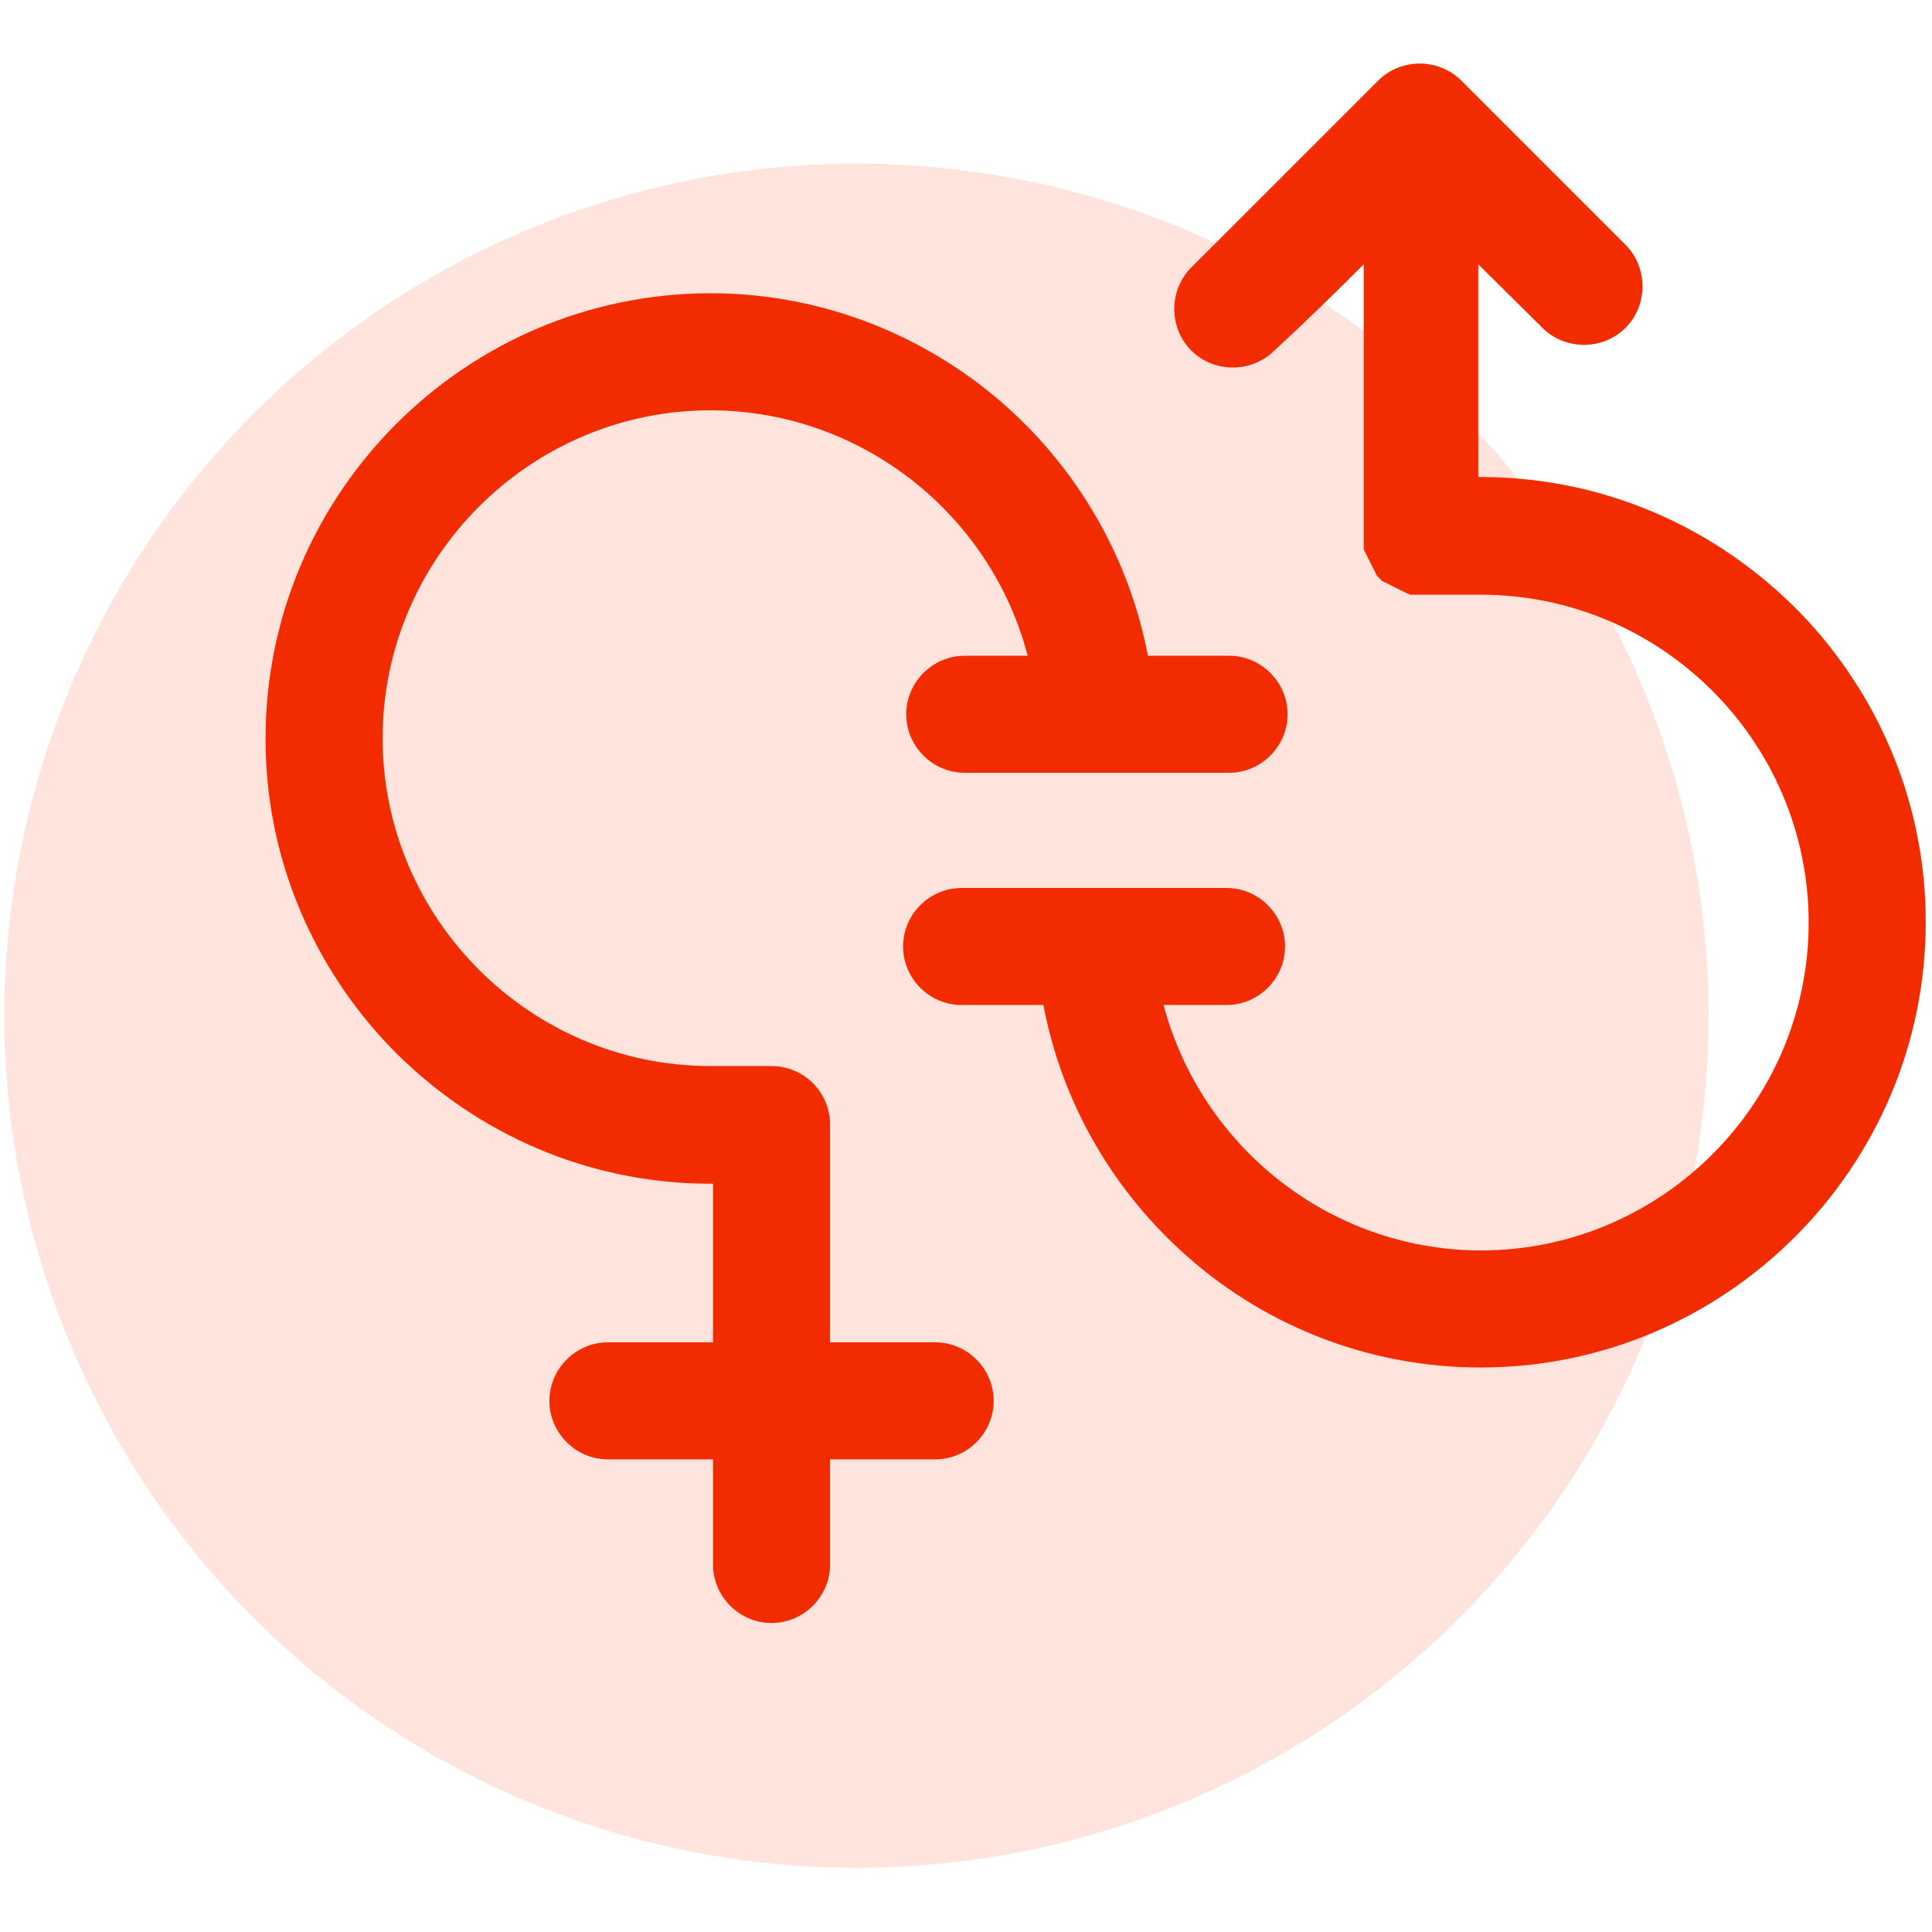
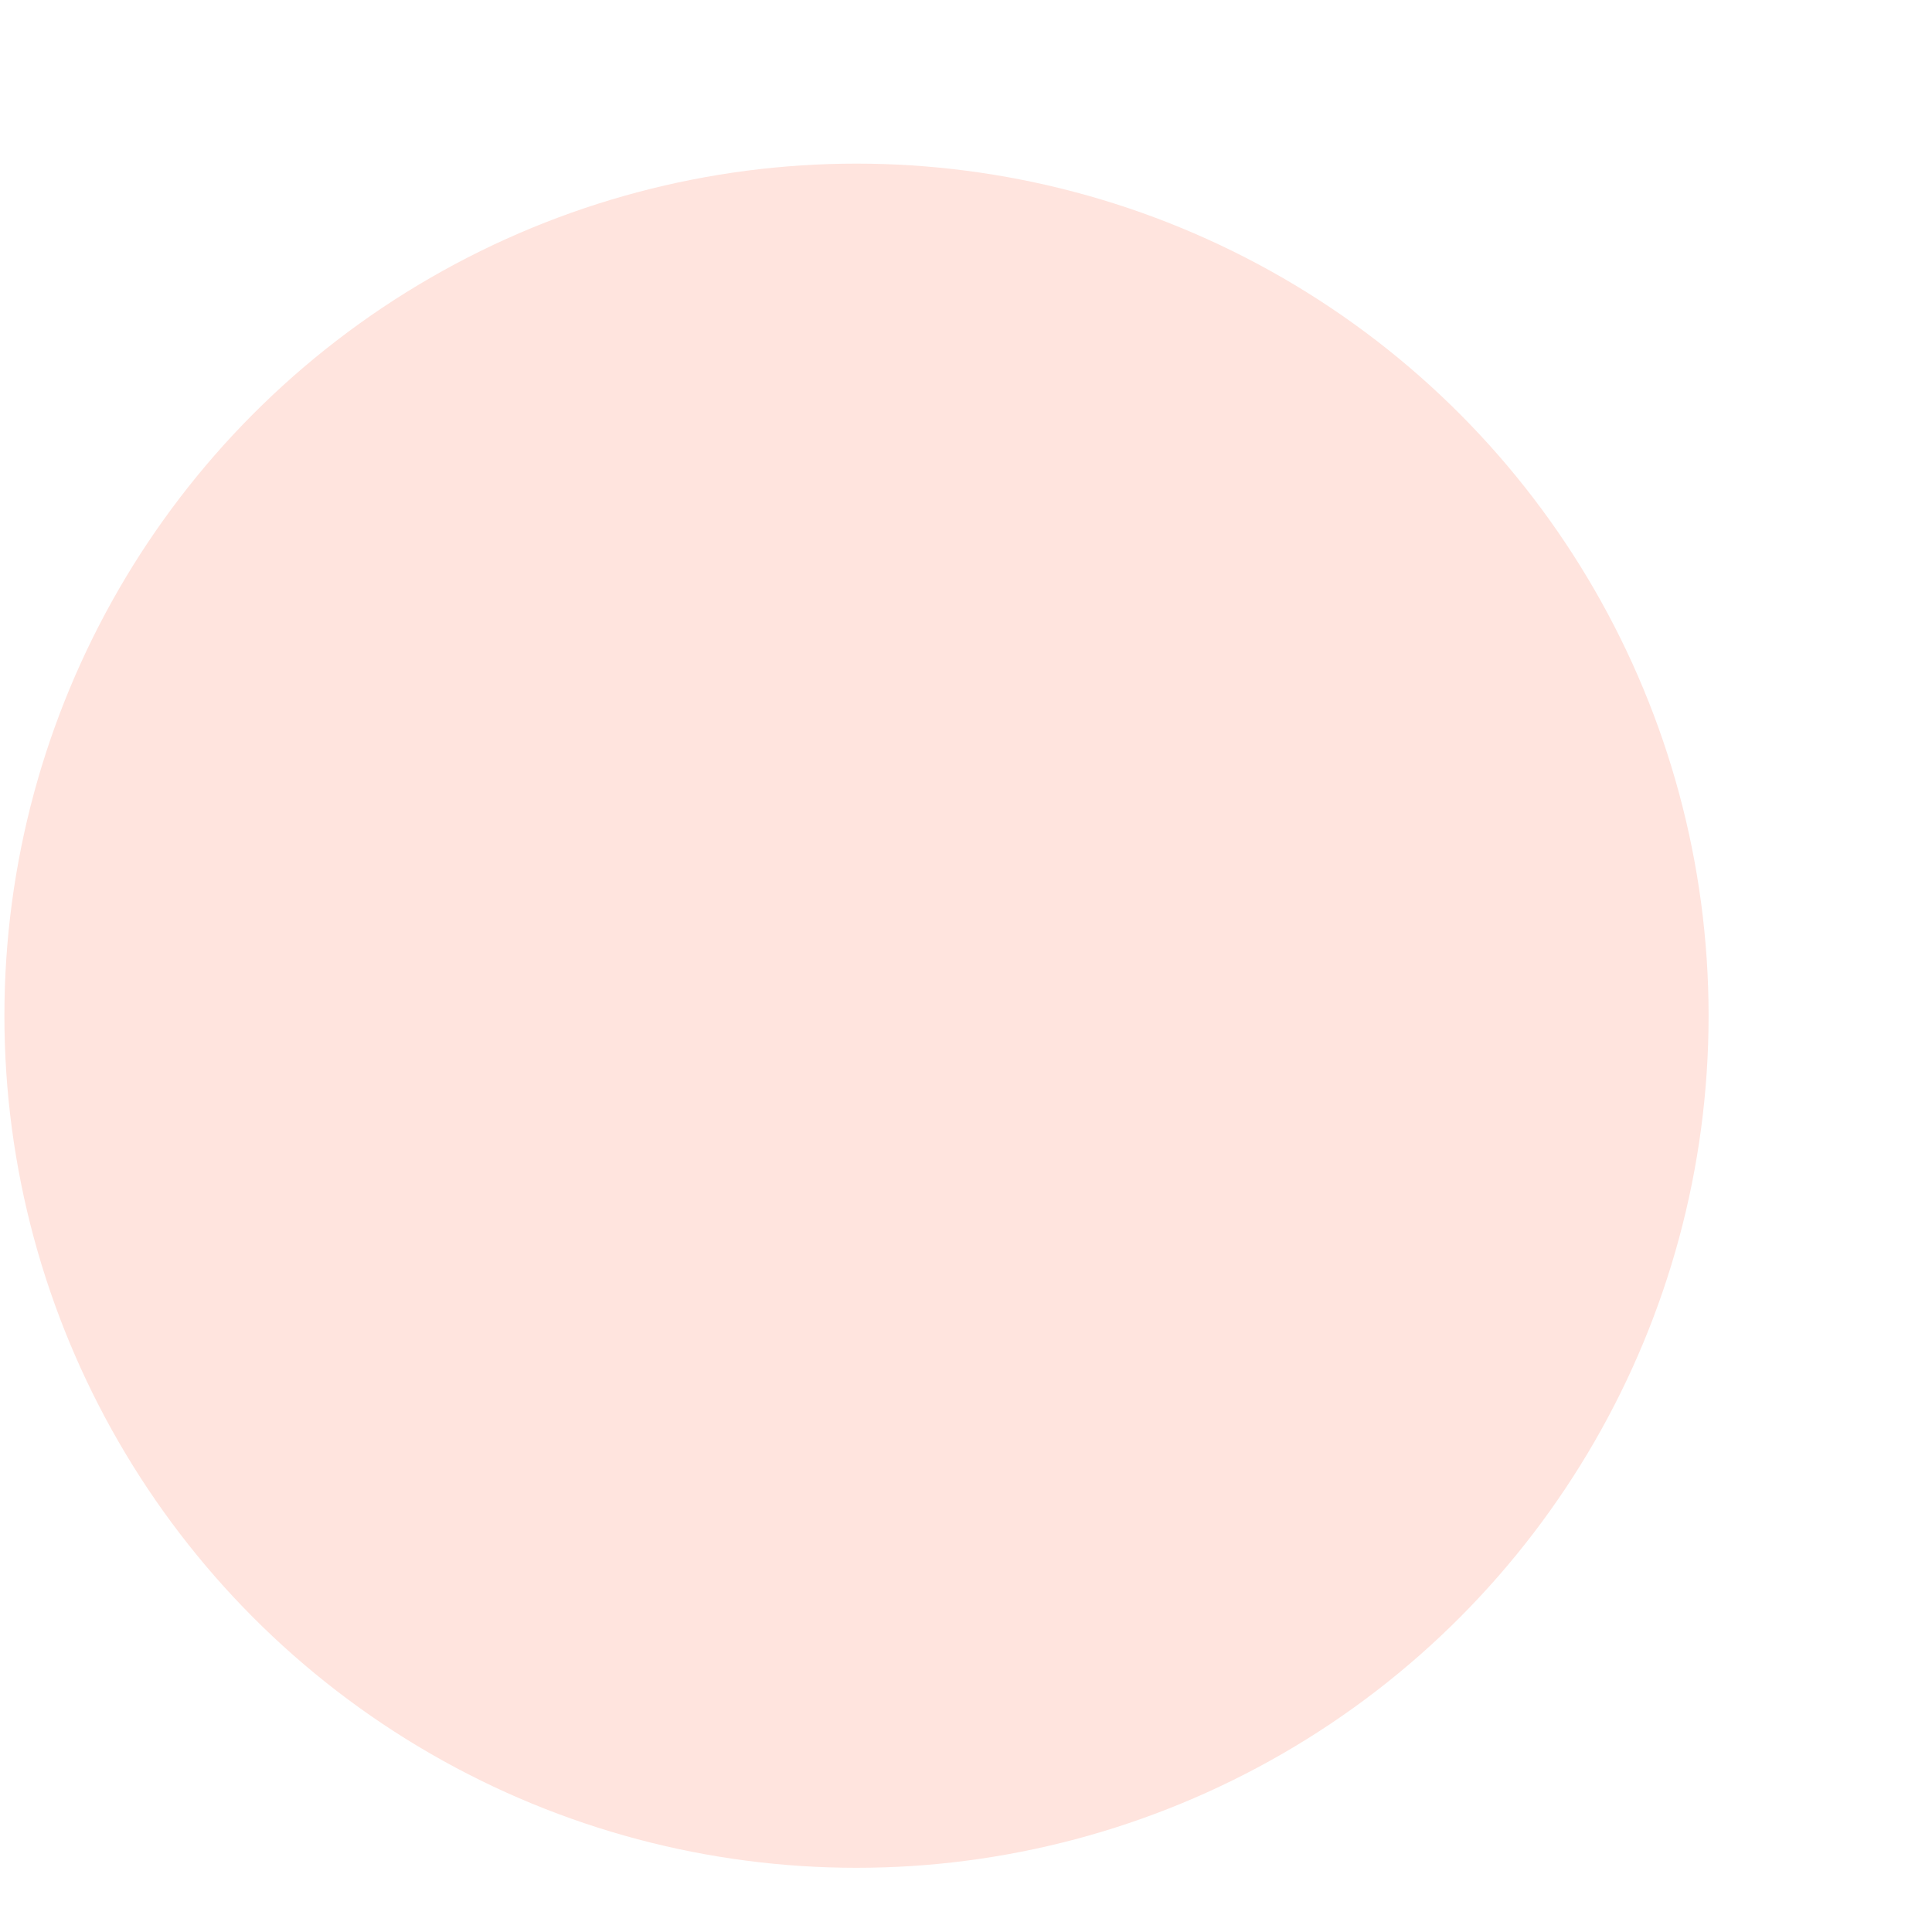
<svg xmlns="http://www.w3.org/2000/svg" width="307" height="307" viewBox="0 0 307 307">
  <g fill="none" transform="translate(.7 10.1)">
    <circle cx="135.4" cy="151.3" r="135.4" fill="#FFE4DE" />
    <g fill="#F32C00" transform="translate(41.5)">
-       <path d="M71.1,178 L70.7,178 C50.1,178 31.6,169.1 18.6,155 C7.1,142.4 0,125.7 0,107.4 L0,107.2 C0,68.3 31.8,36.5 70.7,36.5 C89,36.5 105.8,43.6 118.4,55.1 C129.4,65.2 137.3,78.8 140.2,94.1 L148.3,94.1 L153.1,94.1 C158.2,94.1 162.4,98.3 162.4,103.4 C162.4,108.5 158.2,112.7 153.1,112.7 L148.3,112.7 L116.9,112.7 L111.1,112.7 C106,112.7 101.8,108.5 101.8,103.4 C101.8,98.3 106,94.1 111.1,94.1 L116.9,94.1 L121.1,94.1 C115.3,71.8 94.9,55.2 70.8,55.1 L70.7,55.1 C42.1,55.1 18.6,78.5 18.6,107.2 C18.6,135.8 42,159.3 70.7,159.3 L71.1,159.3 L76.3,159.3 L80.4,159.3 C85.5,159.3 89.6,163.4 89.7,168.4 L89.7,168.4 L89.7,168.6 L89.7,168.6 L89.7,199.6 L89.7,203.2 L106.4,203.2 C111.5,203.2 115.7,207.4 115.7,212.5 L115.7,212.5 C115.7,217.6 111.5,221.8 106.4,221.8 L89.7,221.8 L89.7,238.5 C89.7,243.6 85.5,247.8 80.4,247.8 L80.4,247.8 C75.3,247.8 71.1,243.6 71.1,238.5 L71.1,221.8 L54.4,221.8 C49.3,221.8 45.1,217.6 45.1,212.5 L45.1,212.5 C45.1,207.4 49.3,203.2 54.4,203.2 L71.1,203.2 L71.1,186.5 L71.1,186.5 L71.1,178 Z" />
-       <path d="M174.5,31.9 L174.5,52 L174.5,67.4 L174.5,75.4 L174.5,75.6 L174.5,75.8 L174.5,76 C174.5,76.1 174.5,76.2 174.5,76.2 L174.5,76.4 L174.5,76.6 C174.5,76.7 174.5,76.8 174.5,76.8 L174.5,77 L174.5,77.2 L174.6,77.4 L174.7,77.6 L174.8,77.8 C174.8,77.9 174.8,77.9 174.9,78 L175,78.2 L175.1,78.4 L175.2,78.6 C175.2,78.7 175.3,78.7 175.3,78.8 L175.4,79 C175.4,79.1 175.5,79.1 175.5,79.2 C175.5,79.3 175.6,79.3 175.6,79.4 L175.7,79.6 L175.8,79.8 C175.8,79.9 175.9,79.9 175.9,80 L176,80.2 L176.1,80.4 L176.2,80.6 C176.2,80.7 176.3,80.7 176.3,80.8 L176.4,81 L176.5,81.2 L176.6,81.4 L176.8,81.6 L177,81.8 L177.2,82 L177.4,82.2 L177.6,82.3 L177.8,82.4 L178,82.5 L178.2,82.6 L178.4,82.7 L178.4,82.7 L178.6,82.8 C178.7,82.8 178.7,82.9 178.8,82.9 L179,83 L179.2,83.1 L179.2,83.1 L179.4,83.2 L179.6,83.3 C179.7,83.3 179.7,83.4 179.8,83.4 L180,83.5 L180.2,83.6 L180.4,83.7 L180.6,83.8 L180.8,83.9 C180.9,83.9 180.9,84 181,84 L181.2,84.1 L181.4,84.2 L181.4,84.2 C181.5,84.2 181.5,84.2 181.6,84.3 C181.7,84.3 181.8,84.3 181.8,84.4 L181.8,84.4 C181.9,84.4 182,84.4 182,84.4 C182.1,84.4 182.2,84.4 182.2,84.4 L182.2,84.4 L182.4,84.4 L182.6,84.4 C182.7,84.4 182.8,84.4 182.8,84.4 L182.8,84.4 L183,84.4 L183.2,84.4 L183.4,84.4 L187.8,84.4 L192.7,84.4 L193.1,84.4 C221.8,84.4 245.2,107.8 245.2,136.5 C245.2,165.2 221.8,188.6 193.1,188.6 L193,188.6 C168.9,188.5 148.6,171.9 142.7,149.6 L149.4,149.6 L152.7,149.6 C157.8,149.6 162,145.4 162,140.3 C162,135.2 157.8,131 152.7,131 L110.6,131 C105.5,131 101.3,135.2 101.3,140.3 C101.3,145.4 105.5,149.6 110.6,149.6 L115.3,149.6 L123.6,149.6 C126.5,164.9 134.3,178.4 145.4,188.6 C158,200.2 174.8,207.2 193.1,207.2 C232,207.2 263.8,175.4 263.8,136.5 L263.8,136.3 C263.8,118 256.7,101.3 245.2,88.7 C232.2,74.6 213.7,65.7 193.1,65.7 L192.7,65.7 L192.7,52.1 L192.7,31.9 L202.9,42 C206.5,45.6 212.5,45.6 216.1,42 C219.7,38.4 219.7,32.4 216.1,28.8 C210.2,22.9 204.2,16.9 198.3,11 L190,2.7 C186.4,-0.9 180.4,-0.9 176.8,2.7 L147.1,32.4 C143.5,36 143.5,42 147.1,45.6 L147.1,45.6 C150.7,49.2 156.7,49.2 160.3,45.6 C165.2,41.1 169.9,36.5 174.5,31.9 M183.8,84.8 L174.5,31.9" />
-     </g>
+       </g>
  </g>
</svg>